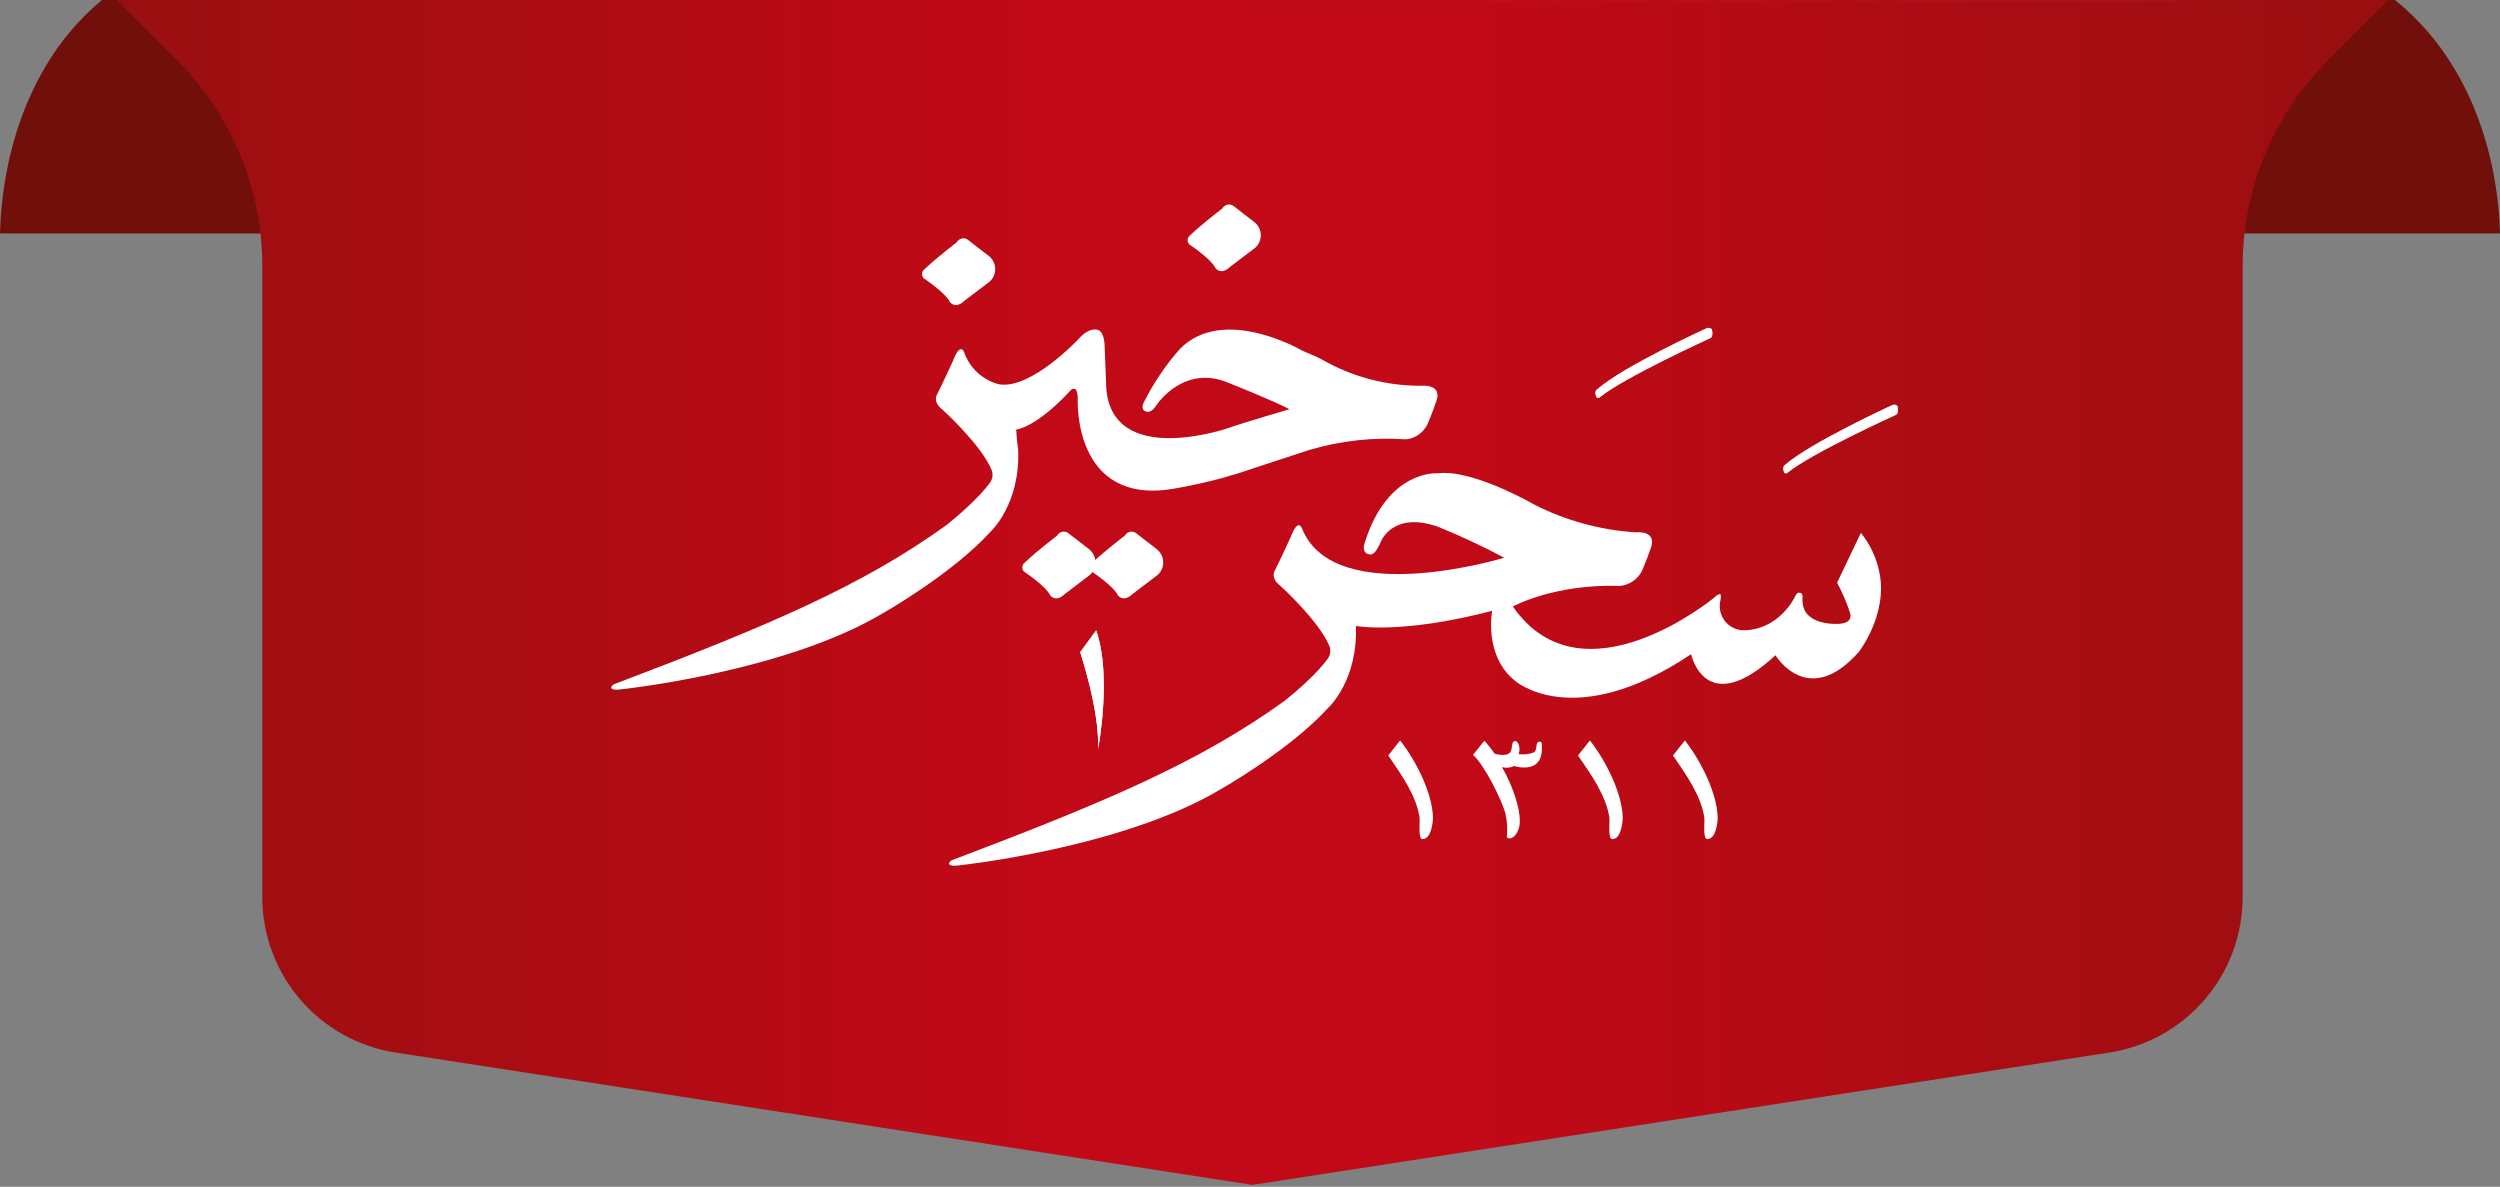
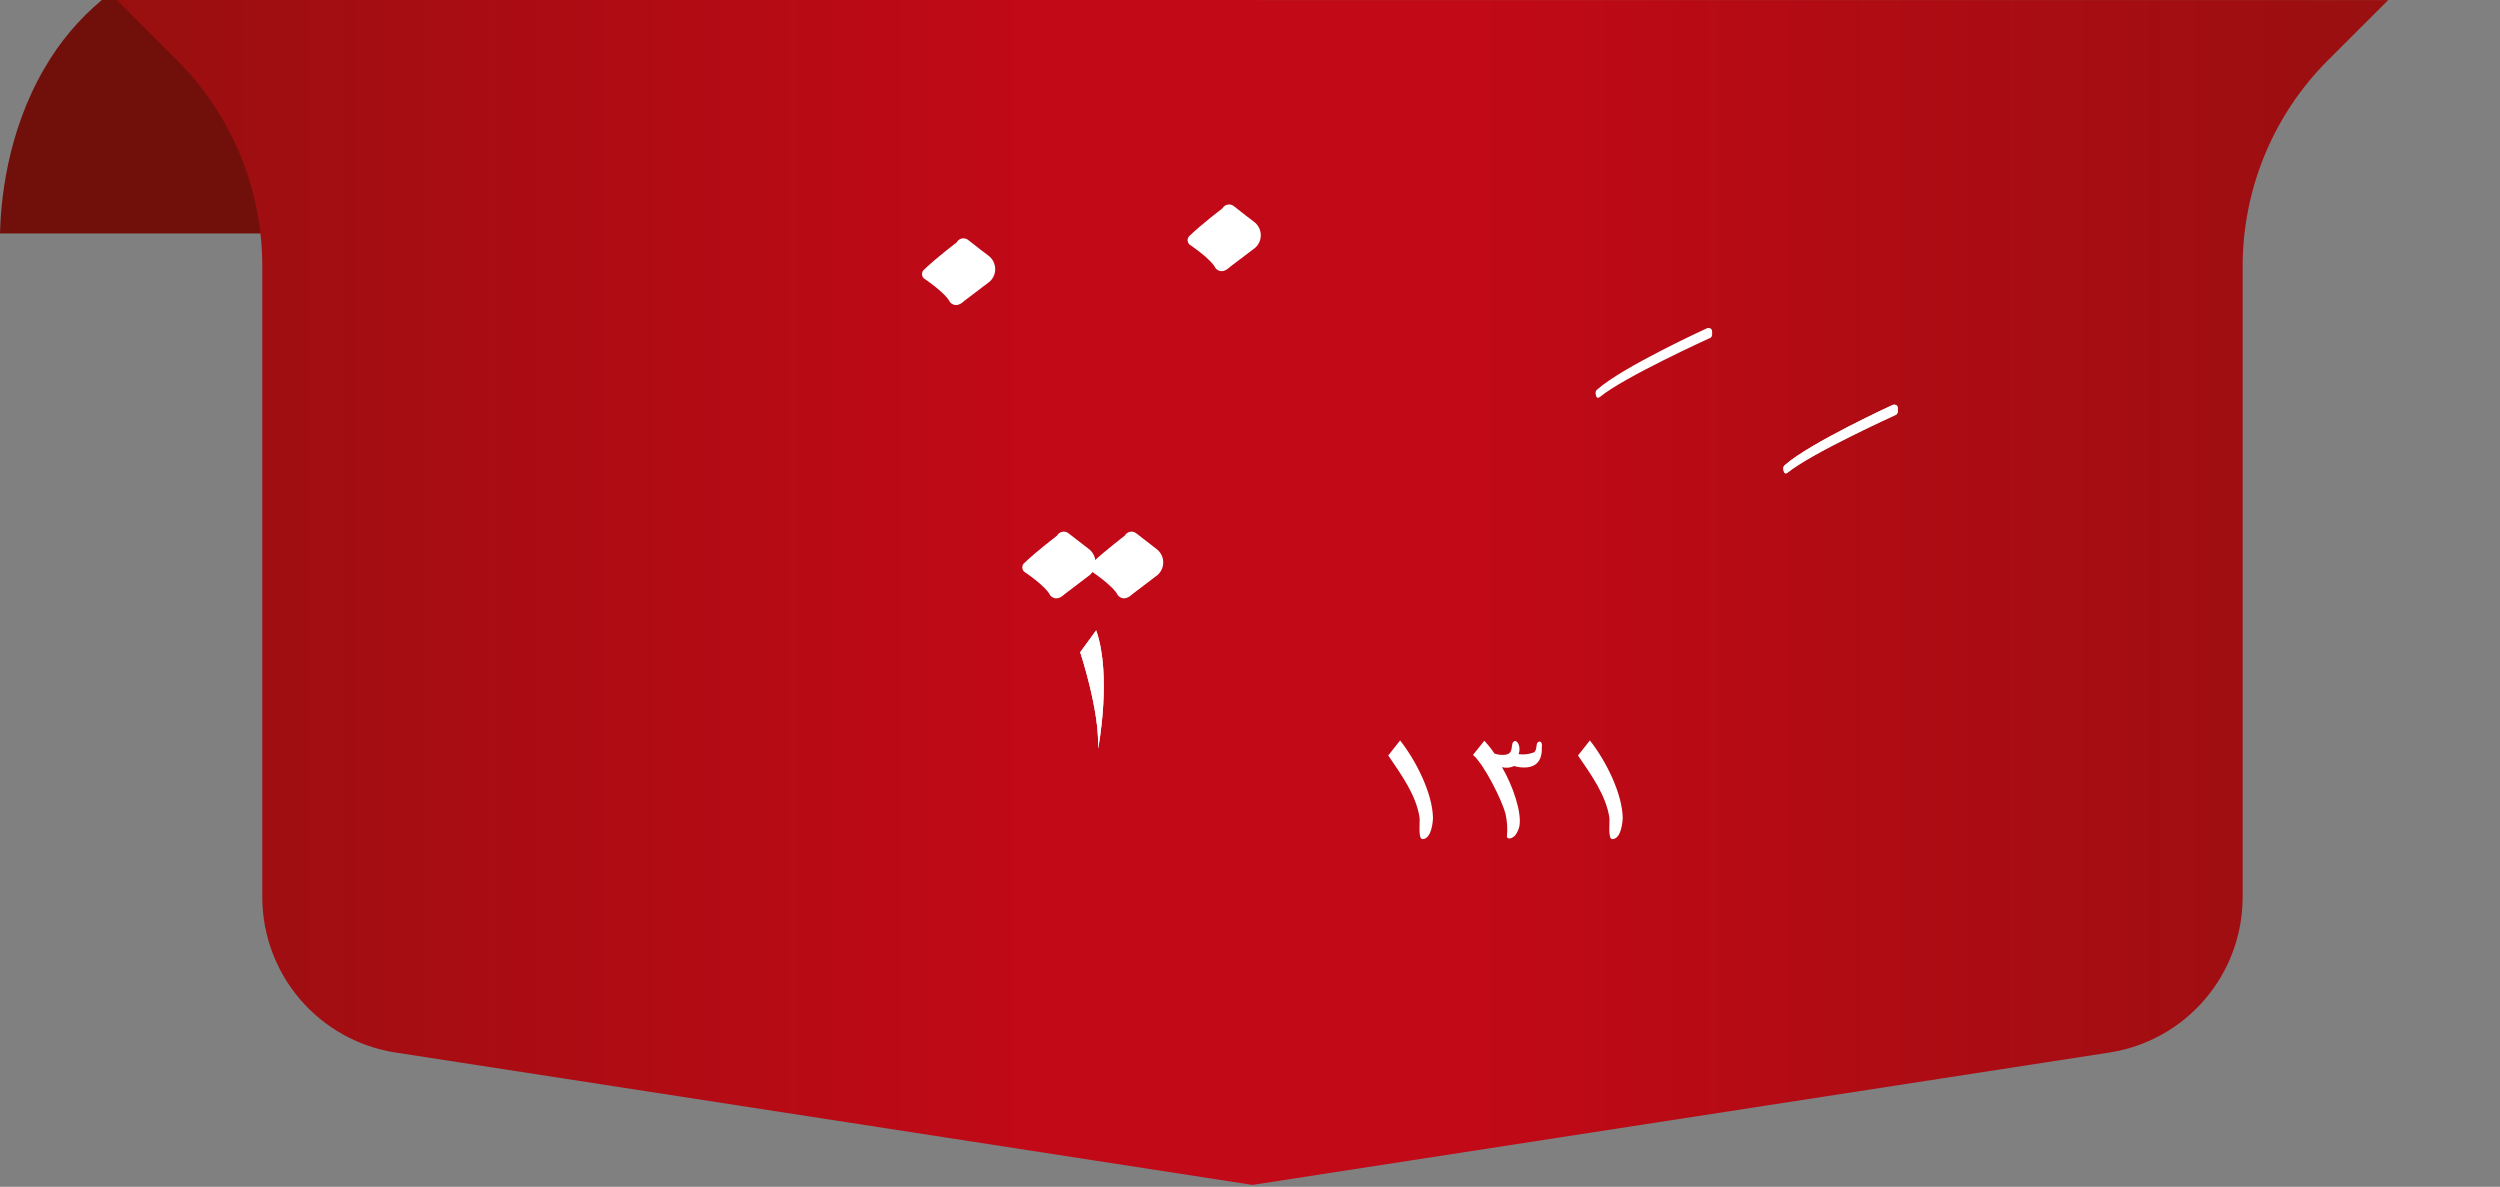
<svg xmlns="http://www.w3.org/2000/svg" width="257" height="122" viewBox="0 0 257 122" fill="none">
  <rect x="0" y="0" width="257" height="122" fill="#808080" stroke="none" />
  <path d="M32 24H0C0.08 20.922 0.623 13.718 4.622 6.933C6.155 4.295 8.135 1.948 10.47 0H32V24Z" fill="#710F0A" />
-   <path d="M224 24H257C256.917 20.922 256.358 13.718 252.233 6.933C250.652 4.295 248.611 1.948 246.203 0H224V24Z" fill="#710F0A" />
  <path d="M12 0L18.205 6.198C23.811 11.809 26.961 19.415 26.963 27.346V92.238C26.967 96.092 28.348 99.819 30.857 102.745C33.366 105.672 36.837 107.606 40.646 108.198L128.747 121.807L216.862 108.198C220.67 107.606 224.142 105.672 226.651 102.745C229.16 99.819 230.541 96.092 230.545 92.238V27.353C230.547 19.422 233.697 11.815 239.303 6.205L245.508 0.007L12 0Z" fill="url(#paint0_linear_1_17822)" />
  <g clip-path="url(#clip0_1_17822)">
-     <path fill-rule="evenodd" clip-rule="evenodd" d="M104.515 44.147C104.515 44.147 106.527 43.963 110.072 40.112C110.104 40.07 110.145 40.036 110.191 40.011C110.237 39.986 110.289 39.971 110.341 39.967C110.394 39.964 110.446 39.971 110.496 39.989C110.545 40.008 110.59 40.036 110.628 40.073C110.759 40.39 110.814 40.733 110.789 41.075C110.789 41.075 110.3 51.956 120.569 50.253C122.926 49.857 125.252 49.299 127.532 48.583C127.532 48.583 130.683 47.525 134.523 46.279C137.763 45.307 141.151 44.93 144.525 45.165C144.998 45.118 145.45 44.95 145.839 44.677C146.229 44.404 146.541 44.035 146.748 43.607C146.748 43.607 147.359 42.16 147.581 41.437C147.581 41.437 148.582 39.489 146.026 39.656C142.458 39.659 138.953 38.723 135.862 36.94C135.173 36.561 134.478 36.344 133.75 35.982C133.75 35.982 125.698 31.307 121.258 35.91C119.788 37.581 118.542 39.437 117.552 41.431C117.552 41.431 117.252 42.049 117.702 42.26C117.802 42.31 118.302 42.6 118.902 41.626C118.902 41.626 121.714 37.335 126.393 39.4C126.393 39.4 130.894 41.181 132.561 42.071C132.561 42.071 127.949 43.407 126.226 44.019C126.226 44.019 114.279 48.138 113.723 39.845C113.723 39.845 113.612 37.062 113.556 35.559C113.556 35.559 113.556 34.268 112.945 33.945C112.945 33.945 112.1 33.483 110.889 34.836C110.889 34.836 106.027 40.039 102.72 39.511C101.896 39.303 101.137 38.894 100.508 38.322C99.88 37.749 99.403 37.029 99.119 36.227C99.119 36.227 98.736 35.058 97.958 37.118C97.958 37.118 96.735 39.789 96.291 40.624C96.291 40.624 95.879 41.347 96.902 42.127C96.902 42.127 100.903 45.744 101.959 48.36C102.028 48.563 102.049 48.78 102.02 48.992C101.991 49.205 101.913 49.408 101.792 49.585C101.792 49.585 100.681 51.254 97.347 53.943C88.611 60.232 79.131 64.261 63.21 70.305C63.21 70.305 62.843 70.422 62.838 70.7C62.838 70.7 62.838 71.001 63.816 70.868C63.816 70.868 80.515 69.12 90.701 63.076C90.701 63.076 97.924 58.996 101.892 54.588C101.892 54.588 104.887 51.806 104.671 46.24C104.562 45.547 104.494 44.848 104.465 44.147" fill="white" />
-     <path fill-rule="evenodd" clip-rule="evenodd" d="M136.608 72.698C136.608 72.698 139.603 69.916 139.386 64.35C139.386 64.35 144.054 65.24 153.395 62.791C153.395 62.791 152.501 67.35 155.712 69.96C155.712 69.96 161.731 75.375 173.845 67.25C173.845 67.25 175.29 74.039 182.519 67.361C182.519 67.361 185.853 72.926 191.077 67.027C191.077 67.027 194.128 63.131 193.189 58.785C192.887 57.317 192.24 55.943 191.299 54.777L188.854 59.898C189.39 60.895 189.836 61.938 190.188 63.014C190.188 63.014 190.588 64.038 189.076 64.127C189.076 64.127 185.187 64.461 185.292 61.567C185.292 61.567 185.37 61.083 185.142 60.972C184.781 60.833 184.659 61.044 184.464 61.456C184.464 61.456 182.841 64.795 179.179 64.795C178.812 64.781 178.453 64.684 178.127 64.514C177.802 64.344 177.518 64.104 177.296 63.811C177.074 63.518 176.919 63.179 176.843 62.819C176.767 62.459 176.772 62.087 176.857 61.729C176.973 61.172 176.857 61.105 176.857 61.105C176.707 60.955 176.179 61.467 176.179 61.467C176.179 61.467 162.636 72.648 155.524 62.346C155.524 62.346 159.747 60.009 166.526 60.231C167.007 60.188 167.469 60.022 167.868 59.749C168.267 59.477 168.589 59.106 168.805 58.673C168.805 58.673 169.416 57.226 169.638 56.502C169.638 56.502 170.638 54.554 168.082 54.721C164.481 54.48 160.966 53.515 157.746 51.883C157.746 51.883 151.406 48.21 147.849 48.655C147.849 48.655 142.643 48.182 140.275 55.857C140.275 55.857 139.936 56.753 140.67 56.97C141.042 57.081 141.387 56.97 141.942 55.712C141.942 55.712 143.126 52.49 147.849 54.159C150.163 55.101 152.428 56.16 154.634 57.332C154.634 57.332 137.18 62.674 133.846 54.326C133.846 54.326 133.457 53.158 132.679 55.217C132.679 55.217 131.456 57.888 131.012 58.723C131.012 58.723 130.601 59.447 131.623 60.226C131.623 60.226 135.624 63.844 136.68 66.46C136.749 66.662 136.77 66.879 136.741 67.091C136.712 67.304 136.634 67.506 136.513 67.683C136.513 67.683 135.402 69.381 132.068 72.036C123.332 78.336 113.852 82.36 97.931 88.404C97.931 88.404 97.564 88.521 97.564 88.799C97.564 88.799 97.564 89.1 98.537 88.966C98.537 88.966 115.236 87.219 125.421 81.174C125.421 81.174 132.646 77.095 136.613 72.687" fill="white" />
    <path fill-rule="evenodd" clip-rule="evenodd" d="M175.765 34.769C176.088 34.63 176.004 34.212 176.004 34.212C176.076 33.578 175.493 33.739 175.493 33.739C175.493 33.739 166.835 37.696 164.212 40.028C163.857 40.251 164.123 40.807 164.123 40.807C164.251 40.991 164.468 40.807 164.468 40.807C166.985 38.742 175.765 34.758 175.765 34.758" fill="white" />
-     <path d="M175.765 34.769C176.088 34.63 176.004 34.212 176.004 34.212C176.076 33.578 175.493 33.739 175.493 33.739C175.493 33.739 166.835 37.696 164.212 40.028C163.857 40.251 164.123 40.807 164.123 40.807C164.251 40.991 164.468 40.807 164.468 40.807C166.985 38.776 175.765 34.769 175.765 34.769Z" fill="white" stroke="white" stroke-width="0.033" stroke-miterlimit="3.86" />
    <path fill-rule="evenodd" clip-rule="evenodd" d="M108.681 55.05C108.681 55.05 106.497 56.72 105.347 57.833C105.275 57.884 105.214 57.951 105.171 58.028C105.127 58.105 105.101 58.192 105.094 58.28C105.087 58.369 105.099 58.459 105.131 58.542C105.162 58.625 105.211 58.7 105.275 58.762C105.275 58.762 107.498 60.242 107.953 61.189C107.953 61.189 108.509 61.974 109.432 61.089C109.432 61.089 111.237 59.708 112.043 59.102C112.233 58.93 112.382 58.719 112.481 58.483C112.579 58.247 112.624 57.992 112.612 57.737C112.601 57.481 112.533 57.232 112.413 57.006C112.293 56.78 112.125 56.583 111.921 56.43C111.921 56.43 110.482 55.317 109.82 54.805C109.732 54.74 109.63 54.694 109.523 54.671C109.415 54.647 109.304 54.646 109.196 54.668C109.089 54.69 108.987 54.735 108.897 54.799C108.807 54.862 108.732 54.944 108.676 55.039" fill="white" />
    <path fill-rule="evenodd" clip-rule="evenodd" d="M115.646 55.05C115.646 55.05 113.457 56.72 112.312 57.833C112.24 57.884 112.179 57.951 112.135 58.028C112.092 58.105 112.065 58.192 112.058 58.28C112.052 58.369 112.064 58.459 112.096 58.542C112.127 58.625 112.176 58.7 112.24 58.762C112.24 58.762 114.463 60.242 114.913 61.189C114.913 61.189 115.468 61.974 116.396 61.089C116.396 61.089 118.202 59.708 119.008 59.102C119.198 58.93 119.348 58.719 119.447 58.483C119.545 58.247 119.59 57.992 119.578 57.736C119.565 57.48 119.497 57.23 119.376 57.004C119.255 56.778 119.086 56.582 118.88 56.43C118.88 56.43 117.441 55.317 116.785 54.805C116.697 54.74 116.595 54.694 116.488 54.671C116.38 54.647 116.269 54.646 116.161 54.668C116.054 54.69 115.952 54.735 115.862 54.799C115.772 54.862 115.697 54.944 115.641 55.039" fill="white" />
    <path fill-rule="evenodd" clip-rule="evenodd" d="M112.683 64.823L111.055 67.049C111.055 67.049 113.061 73.077 112.888 76.906C112.888 76.906 114.306 69.442 112.683 64.823Z" fill="white" />
    <path d="M112.683 64.823L111.055 67.049C111.055 67.049 113.061 73.077 112.888 76.906C112.888 76.917 114.306 69.454 112.683 64.823Z" fill="white" stroke="white" stroke-width="0.028" stroke-miterlimit="3.86" />
    <path fill-rule="evenodd" clip-rule="evenodd" d="M125.676 21.412C125.676 21.412 123.486 23.082 122.341 24.195C122.269 24.247 122.209 24.314 122.165 24.392C122.121 24.47 122.095 24.556 122.088 24.645C122.081 24.734 122.094 24.824 122.125 24.908C122.156 24.991 122.206 25.067 122.269 25.13C122.269 25.13 124.492 26.61 124.948 27.556C124.948 27.556 125.503 28.341 126.426 27.45L129.038 25.469C129.228 25.298 129.378 25.087 129.476 24.85C129.575 24.614 129.619 24.359 129.607 24.103C129.595 23.847 129.526 23.598 129.405 23.372C129.285 23.146 129.115 22.95 128.91 22.798C128.91 22.798 127.476 21.713 126.815 21.173C126.726 21.108 126.625 21.061 126.517 21.038C126.41 21.014 126.299 21.014 126.191 21.036C126.083 21.058 125.981 21.102 125.891 21.166C125.802 21.23 125.726 21.312 125.67 21.407" fill="white" />
    <path fill-rule="evenodd" clip-rule="evenodd" d="M98.373 24.896C98.373 24.896 96.183 26.565 95.039 27.678C94.966 27.73 94.906 27.798 94.862 27.876C94.818 27.954 94.792 28.04 94.785 28.129C94.778 28.218 94.791 28.308 94.822 28.392C94.853 28.475 94.903 28.551 94.966 28.614C94.966 28.614 97.189 30.094 97.645 31.04C97.645 31.04 98.201 31.825 99.123 30.935C99.123 30.935 100.929 29.554 101.735 28.953C101.925 28.781 102.075 28.57 102.174 28.333C102.272 28.096 102.317 27.841 102.305 27.584C102.292 27.328 102.223 27.078 102.103 26.852C101.982 26.625 101.813 26.429 101.607 26.276C101.607 26.276 100.168 25.196 99.512 24.657C99.424 24.59 99.323 24.544 99.216 24.519C99.108 24.494 98.997 24.493 98.889 24.515C98.781 24.536 98.679 24.58 98.589 24.644C98.499 24.708 98.423 24.79 98.367 24.885" fill="white" />
    <path fill-rule="evenodd" clip-rule="evenodd" d="M194.849 42.655C195.16 42.516 195.082 42.098 195.082 42.098C195.154 41.475 194.582 41.636 194.582 41.636C194.582 41.636 186.091 45.532 183.518 47.803C183.173 48.02 183.429 48.566 183.429 48.566C183.562 48.749 183.768 48.566 183.768 48.566C186.241 46.54 194.849 42.633 194.849 42.633" fill="white" />
    <path d="M194.849 42.655C195.16 42.516 195.082 42.098 195.082 42.098C195.154 41.475 194.582 41.636 194.582 41.636C194.582 41.636 186.091 45.532 183.518 47.803C183.173 48.02 183.429 48.566 183.429 48.566C183.562 48.749 183.768 48.566 183.768 48.566C186.241 46.562 194.849 42.655 194.849 42.655Z" fill="white" stroke="white" stroke-width="0.033" stroke-miterlimit="3.86" />
-     <path fill-rule="evenodd" clip-rule="evenodd" d="M176.578 84.035C176.517 81.553 174.878 78.247 173.205 76.116L171.982 77.663C173.355 79.678 174.844 81.731 175.205 84.035C175.261 84.497 175.028 86.261 175.506 86.261C176.428 86.261 176.578 84.464 176.578 84.035Z" fill="white" />
    <path fill-rule="evenodd" clip-rule="evenodd" d="M166.814 84.035C166.753 81.553 165.114 78.247 163.441 76.116L162.219 77.663C163.591 79.678 165.081 81.731 165.442 84.035C165.503 84.497 165.264 86.261 165.742 86.261C166.664 86.261 166.814 84.464 166.814 84.035Z" fill="white" />
    <path fill-rule="evenodd" clip-rule="evenodd" d="M158.481 77.028C158.509 76.85 158.598 76.221 158.27 76.238C157.764 76.277 158.12 77.084 157.67 77.351C157.172 77.539 156.635 77.599 156.108 77.524C156.381 76.828 156.019 76.121 155.725 76.177C155.125 76.333 155.842 77.602 154.53 77.602C154.226 77.611 153.923 77.566 153.635 77.468C153.322 77.001 152.973 76.56 152.591 76.149L151.424 77.602C152.591 78.609 154.408 82.288 154.758 83.624C154.942 84.417 154.992 85.235 154.908 86.045C154.941 86.178 155.269 86.356 155.747 85.889C155.964 85.61 156.115 85.287 156.192 84.943C156.458 83.546 155.536 80.78 154.402 78.865C154.822 78.976 155.266 78.934 155.658 78.748C155.99 78.849 156.334 78.9 156.681 78.899C158.142 78.899 158.503 77.913 158.503 77.006" fill="white" />
    <path fill-rule="evenodd" clip-rule="evenodd" d="M147.309 84.035C147.247 81.553 145.603 78.247 143.93 76.116L142.713 77.663C144.08 79.678 145.575 81.731 145.93 84.035C145.992 84.497 145.753 86.261 146.23 86.261C147.158 86.261 147.309 84.464 147.309 84.035Z" fill="white" />
  </g>
  <defs>
    <linearGradient id="paint0_linear_1_17822" x1="12.014" y1="60.897" x2="245.521" y2="60.897" gradientUnits="userSpaceOnUse">
      <stop stop-color="#990F10" />
      <stop offset="0.4" stop-color="#C10917" />
      <stop offset="0.6" stop-color="#C10917" />
      <stop offset="1" stop-color="#990F10" />
    </linearGradient>
    <clipPath id="clip0_1_17822">
      <rect width="132.222" height="68" fill="white" transform="translate(62.889 21)" />
    </clipPath>
  </defs>
</svg>